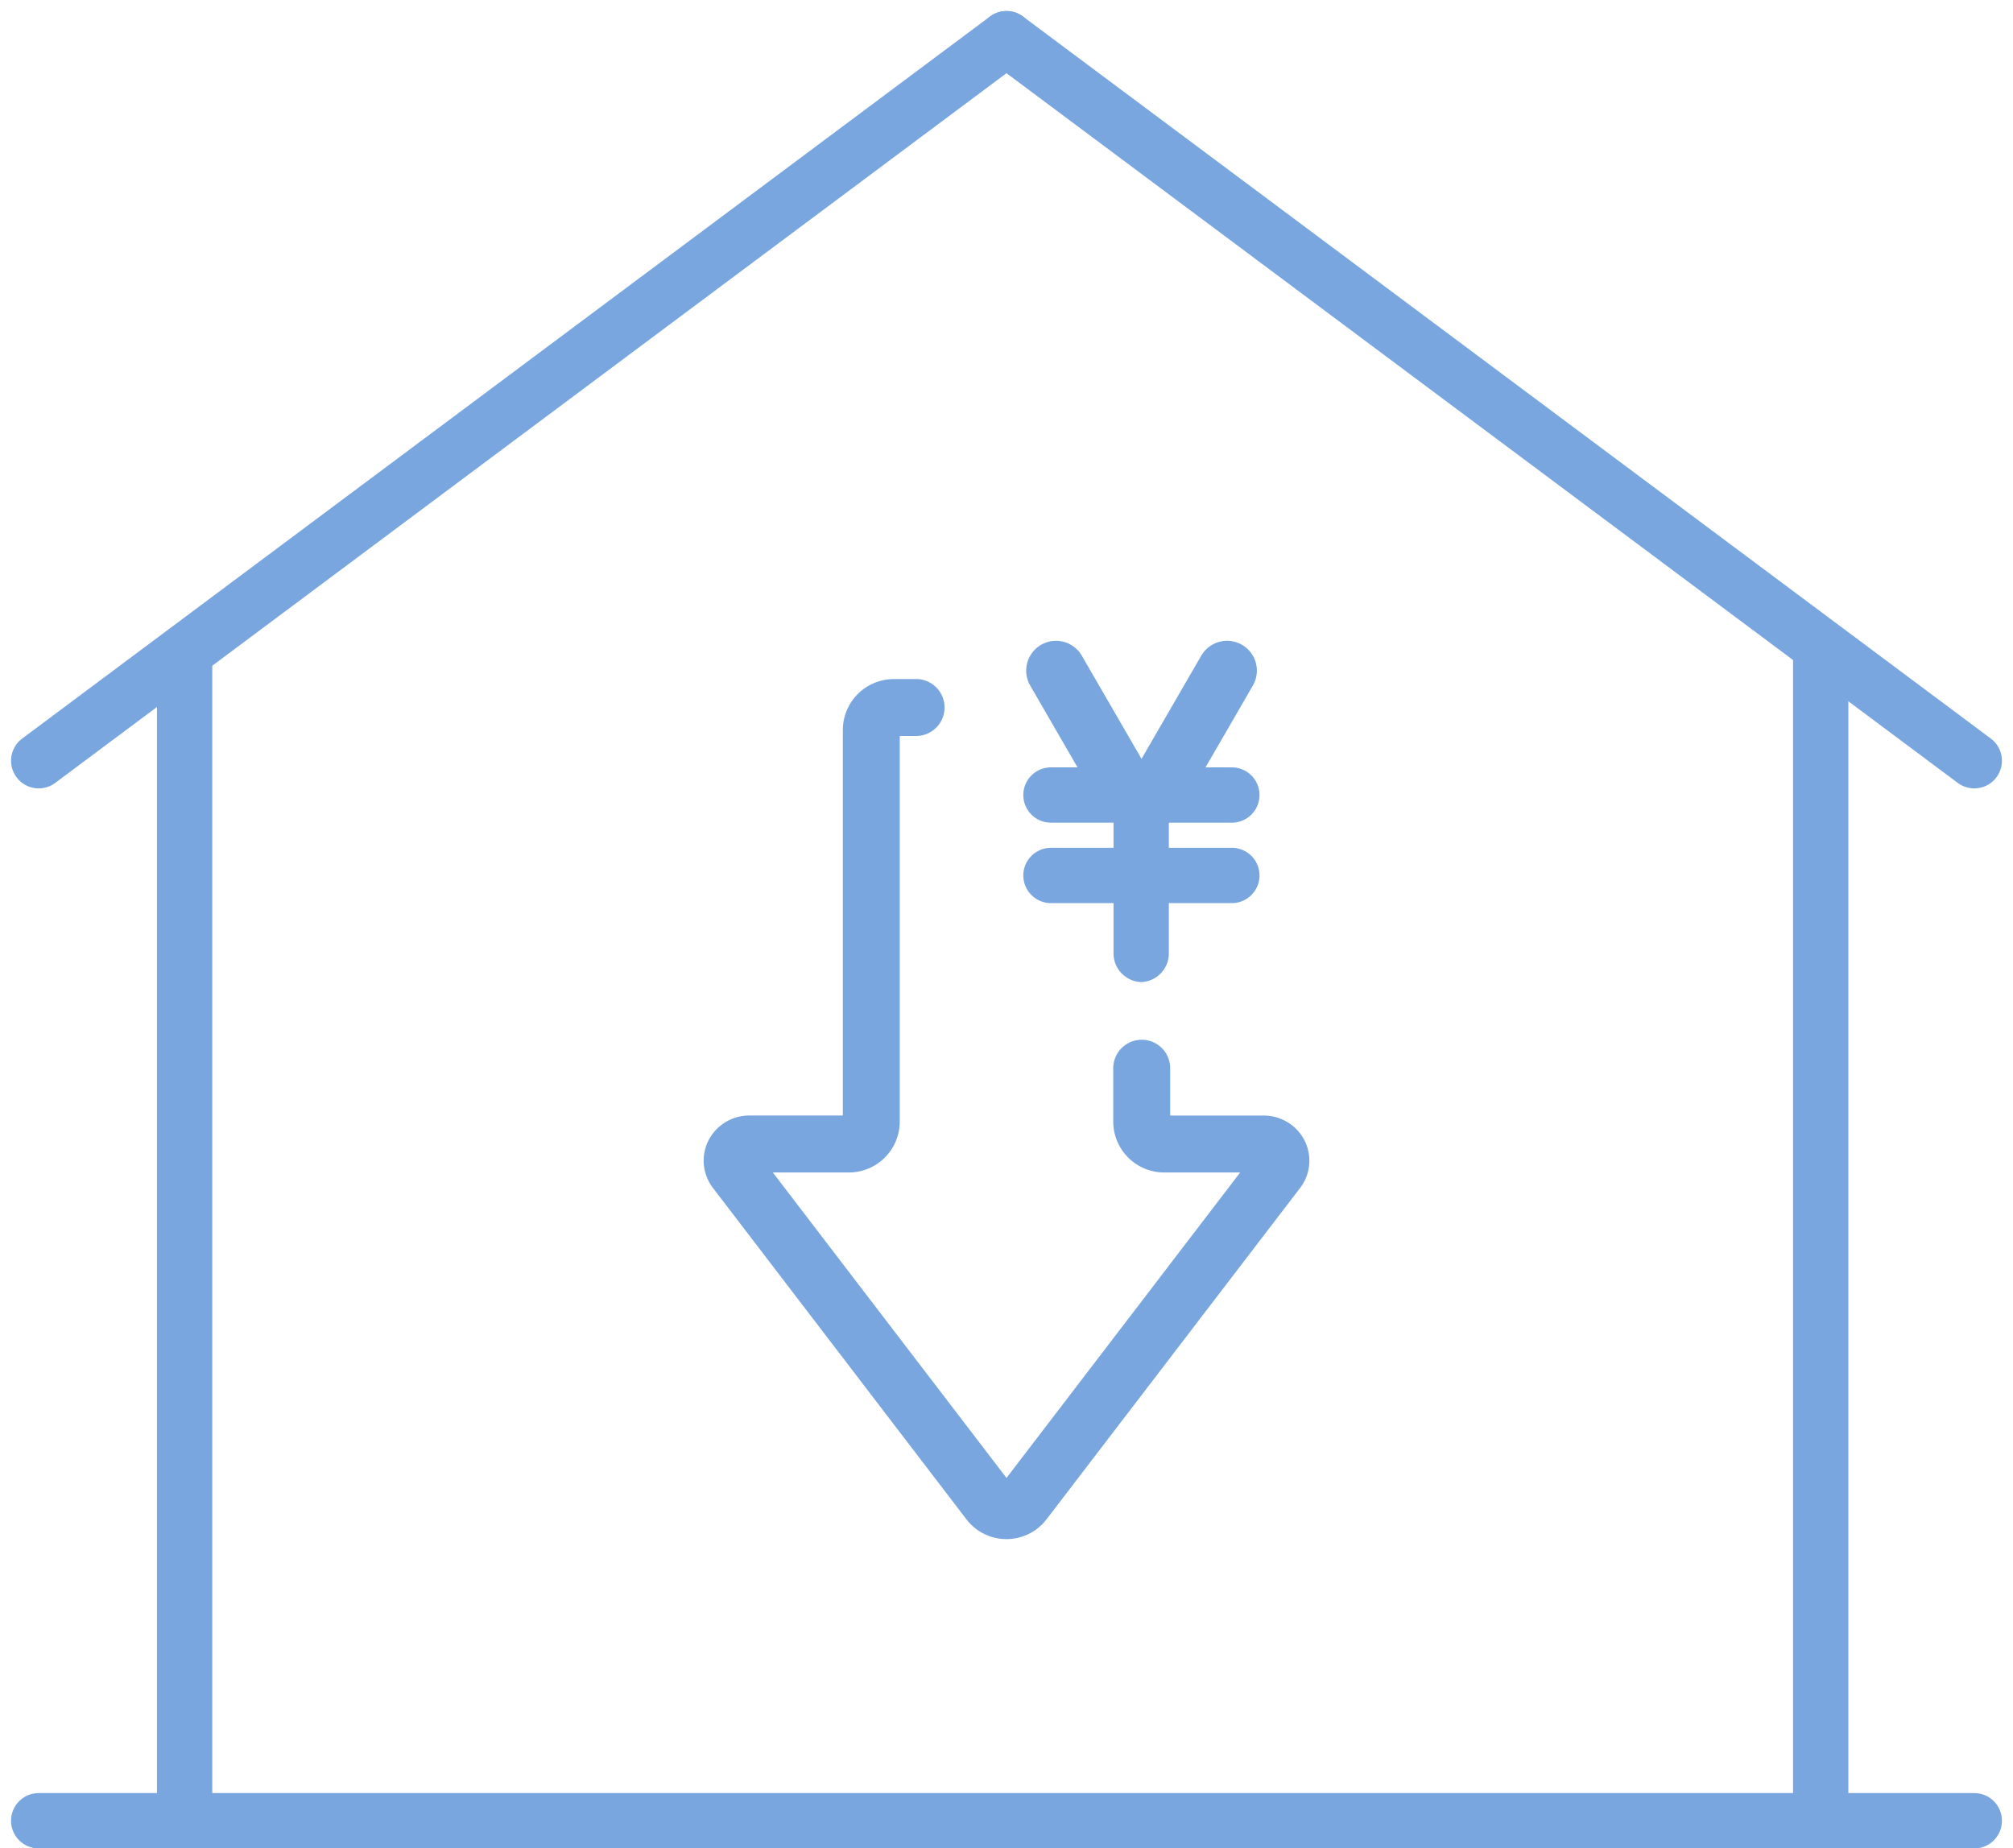
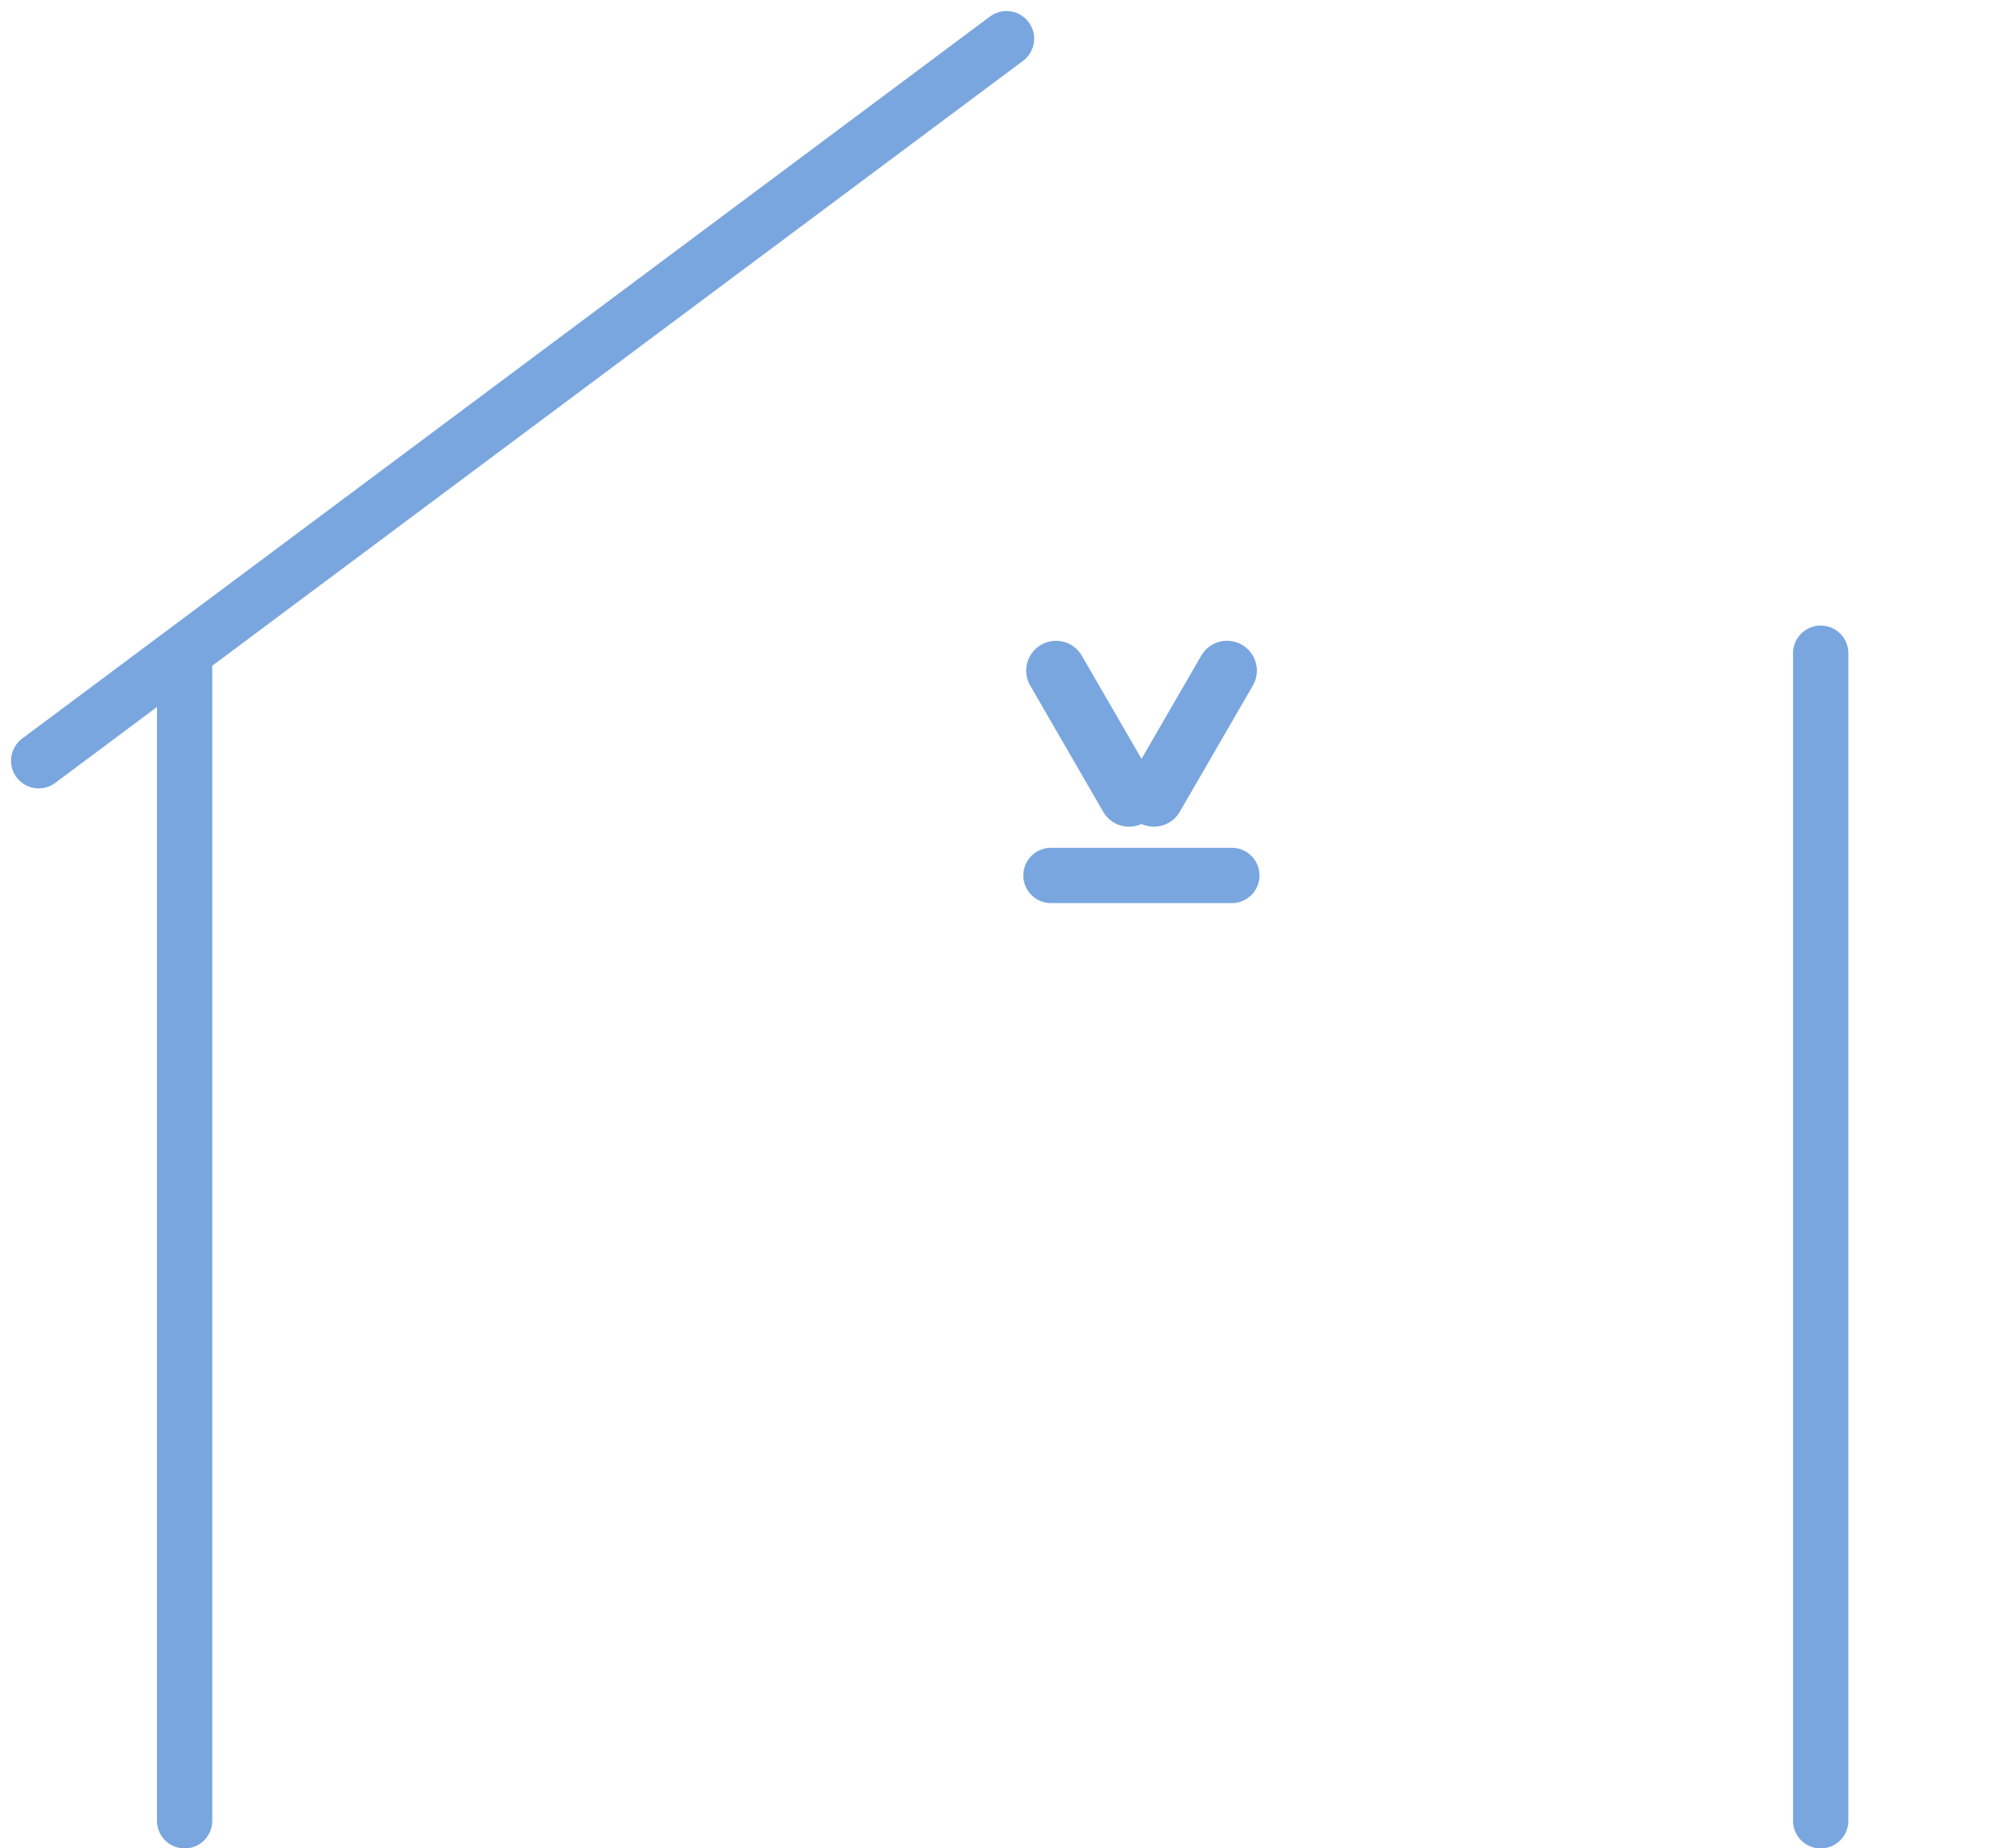
<svg xmlns="http://www.w3.org/2000/svg" width="109.199" height="100.266" viewBox="0 0 109.199 100.266">
  <g id="グループ_10204" data-name="グループ 10204" transform="translate(-336.901 -4003.234)">
-     <path id="パス_5154" data-name="パス 5154" d="M1647.188,0h-1.211a1.864,1.864,0,0,0-1.864,1.864V23.1a.575.575,0,0,1-.575.575h-5.386a1.584,1.584,0,0,0-1.438.882,1.534,1.534,0,0,0,.168,1.6l13.751,17.976a1.834,1.834,0,0,0,2.913,0L1667.3,26.16a1.534,1.534,0,0,0,.169-1.6,1.584,1.584,0,0,0-1.438-.882h-5.386a.575.575,0,0,1-.575-.575V20.209a.644.644,0,1,0-1.289,0V23.1a1.864,1.864,0,0,0,1.864,1.864h5.429a.255.255,0,0,1,.2.41l-13.751,17.976a.545.545,0,0,1-.865,0l-13.751-17.976a.255.255,0,0,1,.2-.41h5.429A1.864,1.864,0,0,0,1645.4,23.1V1.861a.575.575,0,0,1,.575-.575h1.211a.644.644,0,0,0,0-1.289" transform="translate(-1260.59 4040.971)" fill="#79a6de" stroke="#79a6de" stroke-width="1.8" />
    <line id="線_1389" data-name="線 1389" x1="52.5" y2="39.167" transform="translate(339 4005.333)" fill="none" stroke="#79a6de" stroke-linecap="round" stroke-width="3" />
-     <line id="線_1390" data-name="線 1390" x2="52.5" y2="39.167" transform="translate(391.5 4005.333)" fill="none" stroke="#79a6de" stroke-linecap="round" stroke-width="3" />
    <line id="線_1391" data-name="線 1391" y2="63.334" transform="translate(346.916 4038.667)" fill="none" stroke="#79a6de" stroke-linecap="round" stroke-width="3" />
-     <line id="線_1393" data-name="線 1393" x1="105" transform="translate(339 4102)" fill="none" stroke="#79a6de" stroke-linecap="round" stroke-width="3" />
    <line id="線_1392" data-name="線 1392" y2="63.334" transform="translate(435.668 4038.667)" fill="none" stroke="#79a6de" stroke-linecap="round" stroke-width="3" />
    <g id="グループ_10203" data-name="グループ 10203" transform="translate(0.801)">
-       <path id="パス_5367" data-name="パス 5367" d="M46.881,122.24a1.561,1.561,0,0,1-1.5-1.616v-8.474a1.5,1.5,0,1,1,3,0v8.474A1.561,1.561,0,0,1,46.881,122.24Z" transform="translate(351.125 3934.268)" fill="#79a6de" />
-       <path id="パス_5368" data-name="パス 5368" d="M47.517,113.644H37.7a1.5,1.5,0,1,1,0-3h9.812a1.5,1.5,0,1,1,0,3Z" transform="translate(355.412 3934.216)" fill="#79a6de" />
      <path id="パス_5369" data-name="パス 5369" d="M47.517,122.763H37.7a1.5,1.5,0,1,1,0-3h9.812a1.5,1.5,0,1,1,0,3Z" transform="translate(355.412 3929.46)" fill="#79a6de" />
      <path id="パス_5370" data-name="パス 5370" d="M48.067,107.984a1.617,1.617,0,0,1-1.4-2.427l3.964-6.847a1.616,1.616,0,1,1,2.8,1.62l-3.964,6.847A1.615,1.615,0,0,1,48.067,107.984Z" transform="translate(350.633 3940.092)" fill="#79a6de" />
      <path id="パス_5371" data-name="パス 5371" d="M42.16,107.984a1.615,1.615,0,0,1-1.4-.807L36.8,100.331a1.616,1.616,0,1,1,2.8-1.62l3.963,6.847a1.617,1.617,0,0,1-1.4,2.427Z" transform="translate(355.186 3940.092)" fill="#79a6de" />
    </g>
  </g>
</svg>